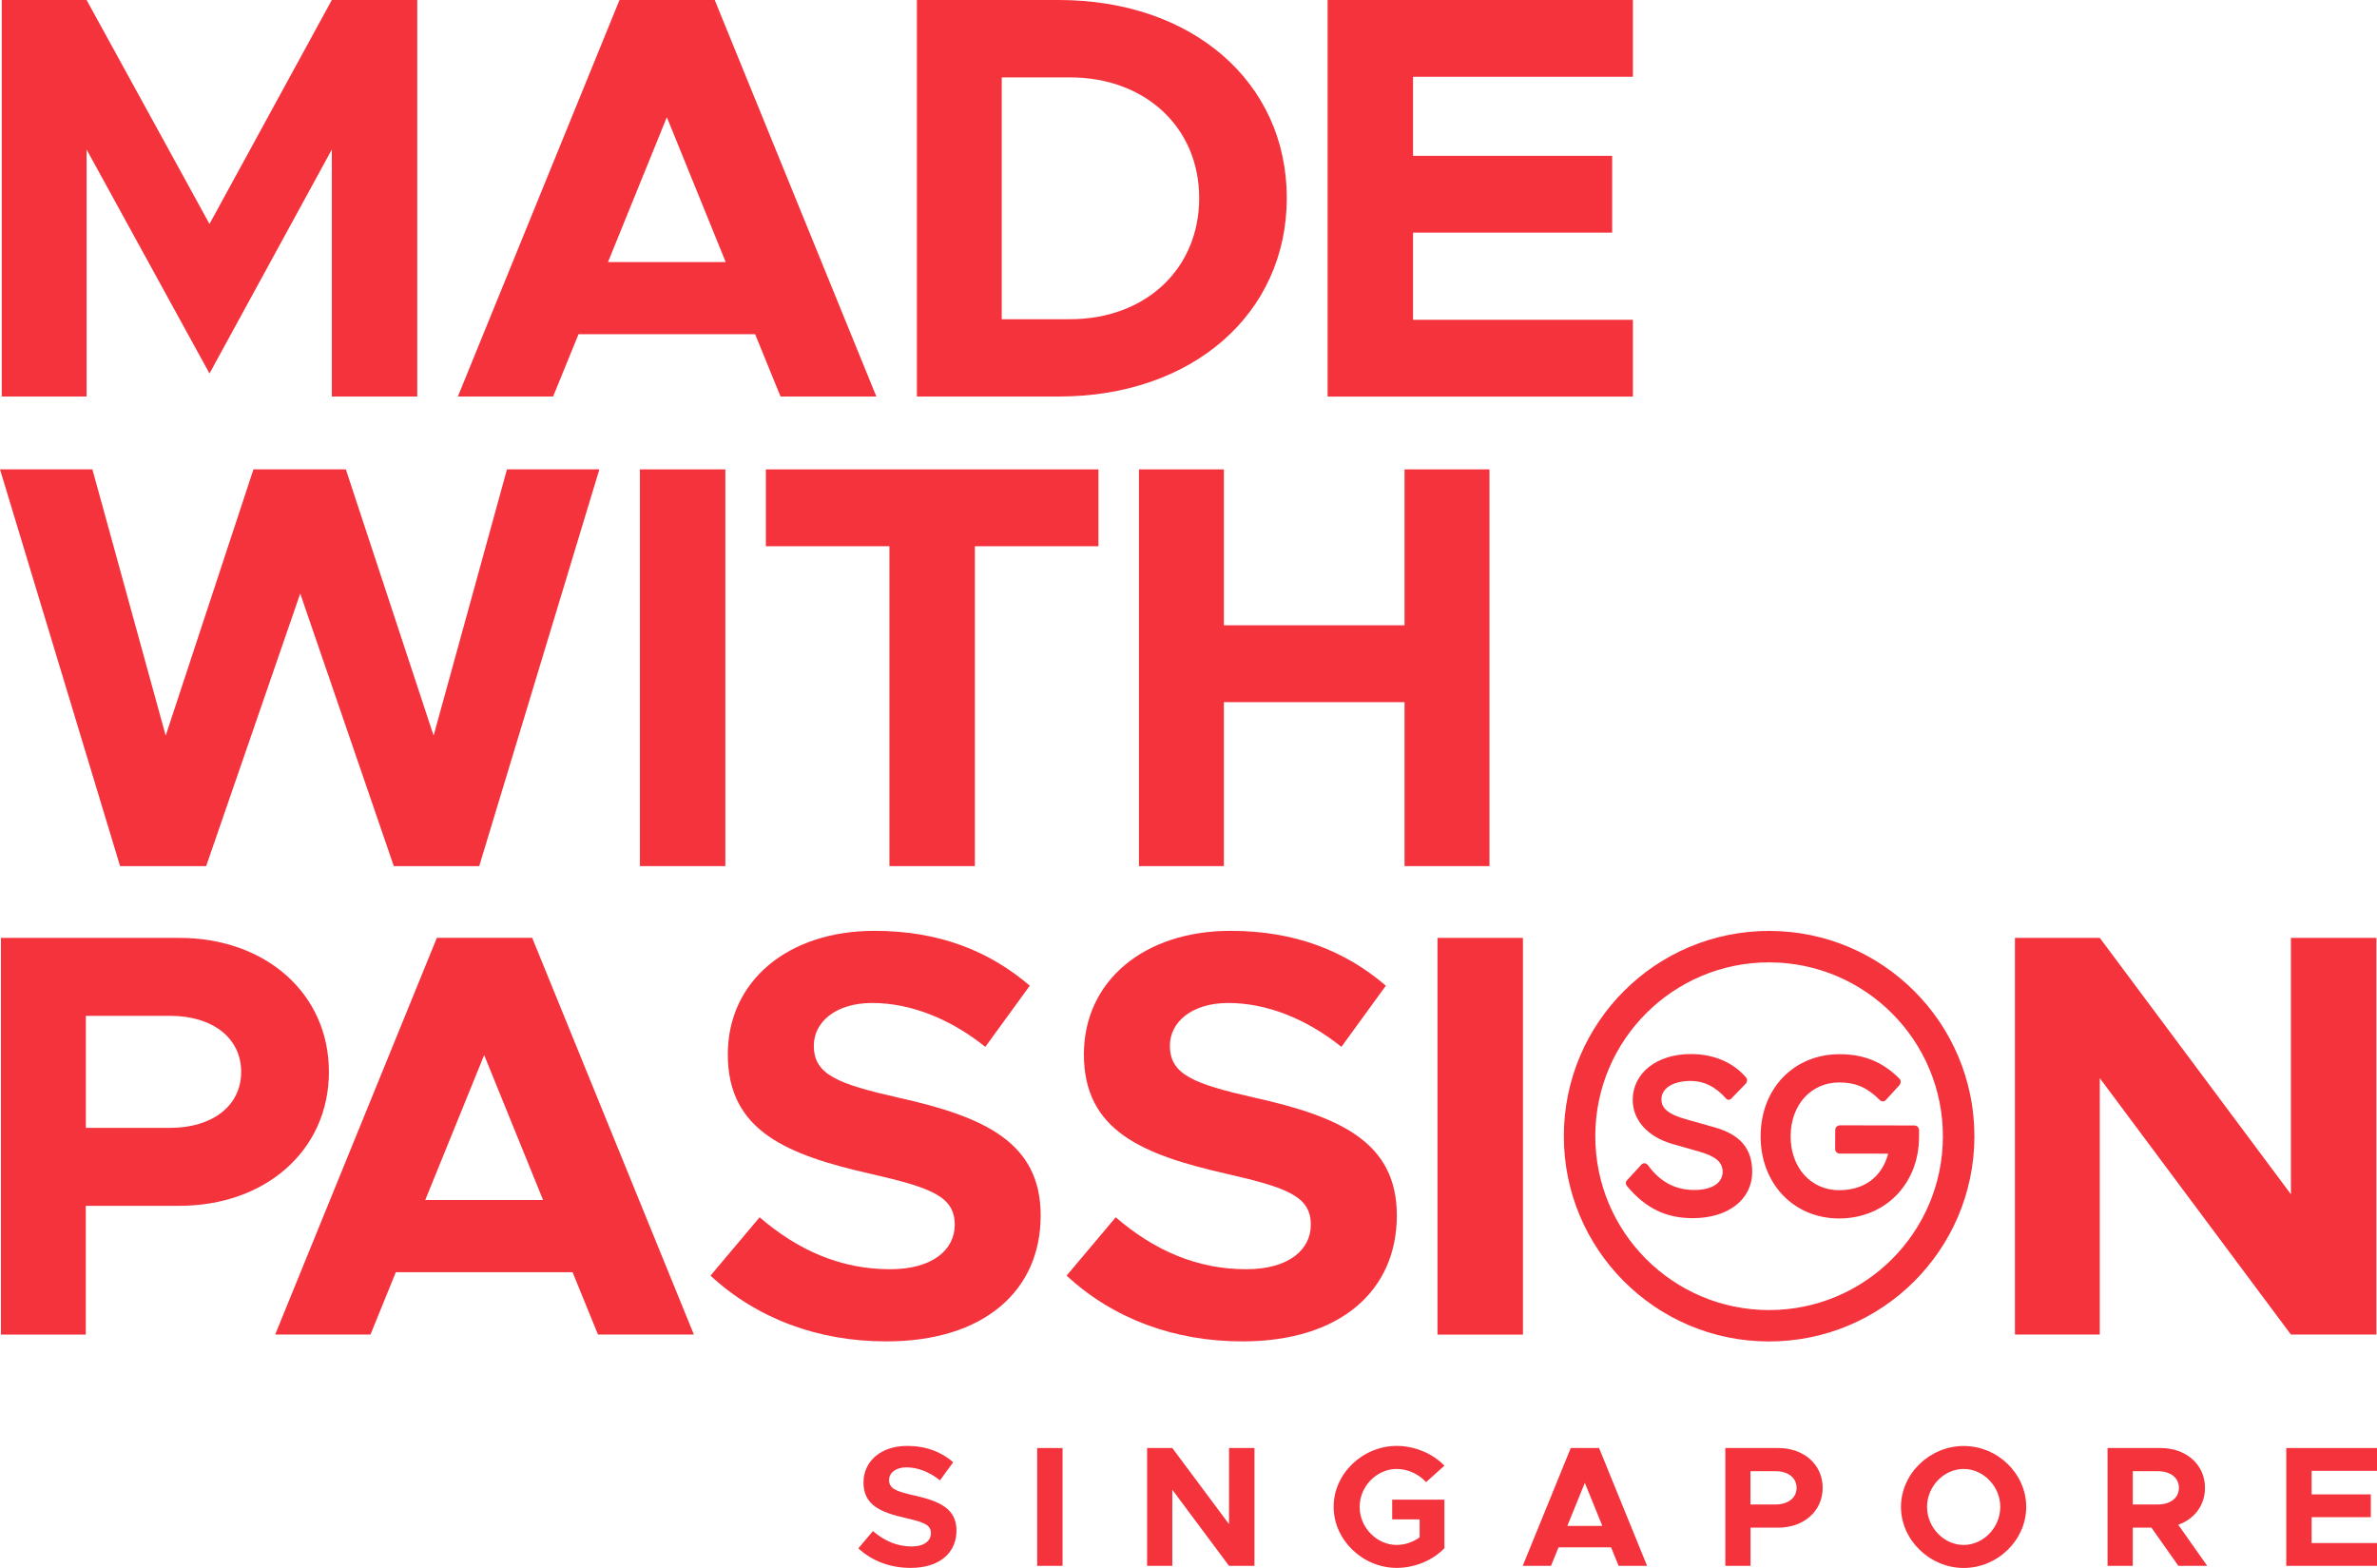
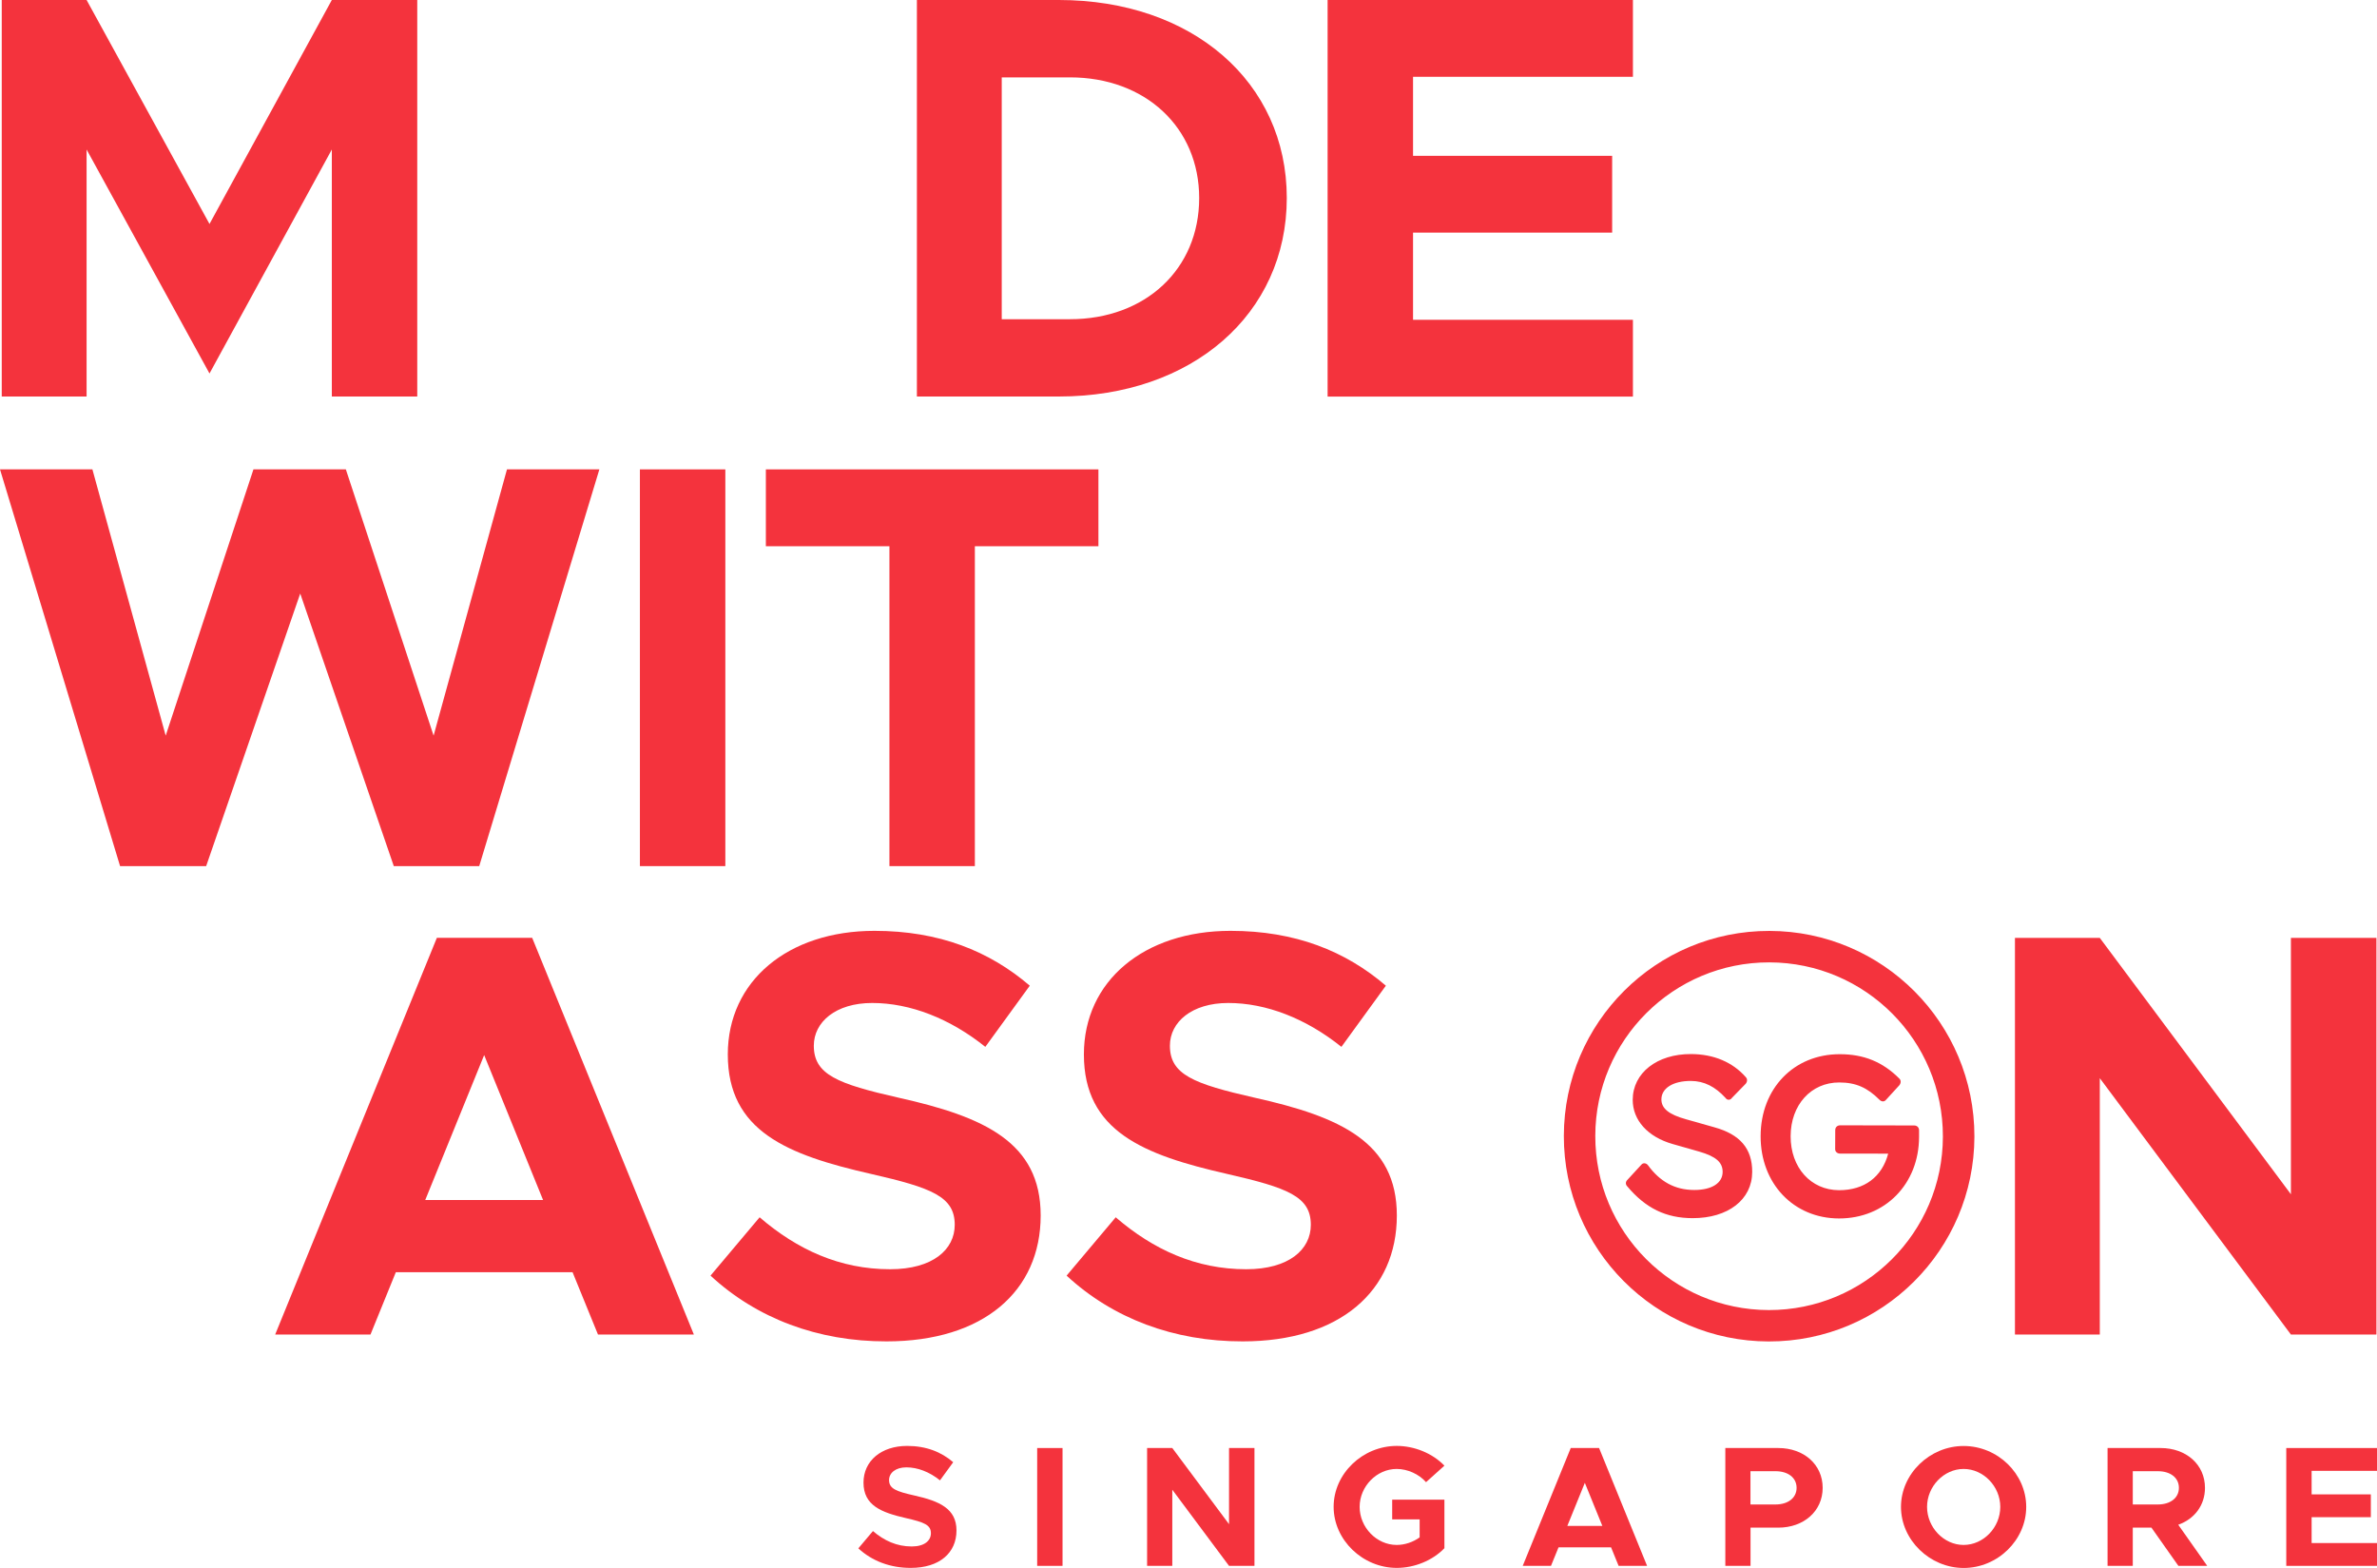
<svg xmlns="http://www.w3.org/2000/svg" xmlns:xlink="http://www.w3.org/1999/xlink" version="1.1" id="Layer_1" x="0px" y="0px" viewBox="0 0 327.22 215.82" style="enable-background:new 0 0 327.22 215.82;" xml:space="preserve">
  <style type="text/css">
	.st0{fill:#F4333D;}
	.st1{clip-path:url(#SVGID_2_);fill:#F4333D;}
</style>
  <polygon class="st0" points="69.79,64.61 59.69,101.26 47.61,64.61 34.89,64.61 22.81,101.26 12.72,64.61 0,64.61 16.53,119.22   28.38,119.22 41.33,81.7 54.21,119.22 65.97,119.22 82.51,64.61 " />
  <rect x="88.09" y="64.61" class="st0" width="11.76" height="54.61" />
  <polygon class="st0" points="122.44,75.19 105.43,75.19 105.43,64.61 151.21,64.61 151.21,75.19 134.2,75.19 134.2,119.22   122.44,119.22 " />
-   <polygon class="st0" points="205.04,64.61 205.04,119.22 193.35,119.22 193.35,96.65 168.48,96.65 168.48,119.22 156.79,119.22   156.79,64.61 168.48,64.61 168.48,86.07 193.35,86.07 193.35,64.61 " />
  <g>
    <defs>
      <rect id="SVGID_1_" width="327.22" height="215.82" />
    </defs>
    <clipPath id="SVGID_2_">
      <use xlink:href="#SVGID_1_" style="overflow:visible;" />
    </clipPath>
-     <path class="st1" d="M0.13,129.1h24.56c11.84,0,20.59,7.63,20.59,18.44c0,10.81-8.74,18.44-20.59,18.44H11.81v17.73H0.13V129.1z    M23.42,155.25c5.8,0,9.78-3.02,9.78-7.71c0-4.69-3.97-7.71-9.78-7.71h-11.6v15.42H23.42z" />
    <path class="st1" d="M78.82,175.12H54.49L51,183.7H37.88l22.26-54.61h13.12l22.26,54.61H82.32L78.82,175.12z M74.76,165.18   l-8.11-19.95l-8.11,19.95H74.76z" />
    <path class="st1" d="M97.81,175.59l6.76-8.03c5.17,4.45,11.05,7.15,17.96,7.15c5.88,0,8.9-2.7,8.9-6.12c0-3.89-3.18-5.09-11.53-7   c-11.53-2.62-19.71-5.88-19.71-16.45c0-10.1,8.27-17.01,20.19-17.01c8.9,0,15.82,2.78,21.38,7.55l-6.12,8.42   c-4.85-3.89-10.33-6.04-15.58-6.04c-5.01,0-8.03,2.62-8.03,5.88c0,3.98,3.26,5.25,11.68,7.16c11.76,2.62,19.55,6.12,19.55,16.21   c0,10.41-7.87,17.33-21.22,17.33C112.6,184.66,104.17,181.48,97.81,175.59" />
    <path class="st1" d="M146.83,175.59l6.76-8.03c5.17,4.45,11.05,7.15,17.96,7.15c5.88,0,8.9-2.7,8.9-6.12c0-3.89-3.18-5.09-11.53-7   c-11.53-2.62-19.71-5.88-19.71-16.45c0-10.1,8.27-17.01,20.19-17.01c8.9,0,15.82,2.78,21.38,7.55l-6.12,8.42   c-4.85-3.89-10.33-6.04-15.58-6.04c-5.01,0-8.03,2.62-8.03,5.88c0,3.98,3.26,5.25,11.68,7.16c11.76,2.62,19.56,6.12,19.56,16.21   c0,10.41-7.87,17.33-21.22,17.33C161.61,184.66,153.19,181.48,146.83,175.59" />
-     <rect x="197.89" y="129.1" class="st1" width="11.76" height="54.61" />
    <polygon class="st1" points="277.38,129.1 289.06,129.1 315.37,164.39 315.37,129.1 327.14,129.1 327.14,183.7 315.37,183.7    289.06,148.41 289.06,183.7 277.38,183.7  " />
    <path class="st1" d="M243.59,128.14c-15.61-0.03-28.28,12.6-28.31,28.2c-0.03,15.61,12.6,28.29,28.2,28.31   c15.61,0.03,28.28-12.6,28.32-28.2C271.82,140.85,259.19,128.17,243.59,128.14 M243.49,180.33c-13.21-0.03-23.91-10.76-23.88-23.98   c0.02-13.21,10.76-23.91,23.97-23.88c13.21,0.03,23.9,10.76,23.88,23.98C267.44,169.66,256.7,180.35,243.49,180.33 M263.51,154.92   c0.42,0,0.67,0.3,0.67,0.67l0,0.91c-0.01,6.44-4.64,11.23-11.02,11.22c-6.26-0.01-10.81-4.82-10.79-11.33   c0.01-6.56,4.58-11.29,10.9-11.28c3.28,0,5.89,1.04,8.2,3.36c0.24,0.24,0.24,0.6,0,0.91l-1.83,2c-0.24,0.3-0.61,0.3-0.91,0   c-1.64-1.64-3.22-2.38-5.53-2.38c-3.88-0.01-6.69,3.08-6.7,7.4c-0.01,4.31,2.78,7.42,6.67,7.43c3.47,0,5.9-1.81,6.76-5.03   l-6.63-0.01c-0.36,0-0.67-0.24-0.67-0.61l0.01-2.61c0-0.43,0.31-0.67,0.67-0.67L263.51,154.92 M225.95,160.32   c0.24-0.3,0.67-0.24,0.91,0.07c1.64,2.25,3.7,3.41,6.38,3.41c2.43,0,3.89-0.96,3.9-2.48c0-1.33-0.91-2.13-3.21-2.8l-3.65-1.04   c-3.46-0.98-5.52-3.29-5.52-6.09c0.01-3.71,3.36-6.32,8.03-6.3c3.1,0.01,5.71,1.1,7.53,3.17c0.24,0.24,0.24,0.61,0,0.91l-1.89,1.94   c-0.24,0.36-0.67,0.36-0.91,0c-1.4-1.52-2.91-2.31-4.74-2.32c-2.49-0.01-4.07,1.02-4.07,2.54c0,1.22,0.97,2.07,3.4,2.74l3.89,1.1   c3.53,0.98,5.22,2.92,5.21,6.15c-0.01,3.83-3.35,6.37-8.22,6.36c-3.64-0.01-6.44-1.35-8.99-4.39c-0.24-0.24-0.24-0.61,0-0.85   L225.95,160.32" />
    <path class="st1" d="M118.16,213.13l2.01-2.38c1.54,1.32,3.28,2.12,5.34,2.12c1.75,0,2.64-0.8,2.64-1.82   c0-1.16-0.94-1.51-3.42-2.08c-3.42-0.78-5.86-1.75-5.86-4.89c0-3,2.46-5.05,6-5.05c2.64,0,4.7,0.83,6.35,2.24l-1.82,2.5   c-1.44-1.16-3.07-1.79-4.63-1.79c-1.49,0-2.38,0.78-2.38,1.75c0,1.18,0.97,1.56,3.47,2.12c3.49,0.78,5.81,1.82,5.81,4.82   c0,3.09-2.34,5.15-6.3,5.15C122.55,215.82,120.05,214.88,118.16,213.13" />
    <rect x="142.78" y="199.32" class="st1" width="3.49" height="16.22" />
    <polygon class="st1" points="157.91,199.32 161.38,199.32 169.19,209.8 169.19,199.32 172.69,199.32 172.69,215.54 169.19,215.54    161.38,205.06 161.38,215.54 157.91,215.54  " />
    <path class="st1" d="M191.66,206.43h7.18v6.68c-1.63,1.7-4.13,2.71-6.56,2.71c-4.7,0-8.69-3.85-8.69-8.41   c0-4.56,3.99-8.38,8.69-8.38c2.43,0,4.93,1.02,6.56,2.72l-2.53,2.27c-0.97-1.11-2.55-1.82-4.04-1.82c-2.76,0-5.1,2.41-5.1,5.22   c0,2.83,2.34,5.24,5.1,5.24c1.11,0,2.24-0.38,3.16-1.04v-2.48h-3.78V206.43z" />
    <path class="st1" d="M221.78,212.99h-7.23l-1.04,2.55h-3.89l6.61-16.22h3.9l6.61,16.22h-3.92L221.78,212.99z M220.58,210.04   l-2.41-5.93l-2.41,5.93H220.58z" />
    <path class="st1" d="M237.5,199.32h7.3c3.52,0,6.11,2.27,6.11,5.48c0,3.21-2.6,5.48-6.11,5.48h-3.82v5.26h-3.47V199.32z    M244.42,207.09c1.72,0,2.9-0.9,2.9-2.29c0-1.4-1.18-2.29-2.9-2.29h-3.45v4.58H244.42z" />
    <path class="st1" d="M261.69,207.42c0-4.56,3.97-8.38,8.62-8.38c4.7,0,8.62,3.82,8.62,8.38c0,4.56-3.92,8.41-8.62,8.41   C265.66,215.82,261.69,211.98,261.69,207.42 M275.36,207.42c0-2.81-2.31-5.22-5.05-5.22c-2.72,0-5.03,2.41-5.03,5.22   c0,2.83,2.31,5.24,5.03,5.24C273.05,212.66,275.36,210.25,275.36,207.42" />
    <path class="st1" d="M299.88,215.54l-3.71-5.26h-2.57v5.26h-3.47v-16.22h7.3c3.52,0,6.11,2.27,6.11,5.48c0,2.41-1.46,4.3-3.68,5.08   l3.99,5.66H299.88z M293.6,207.09h3.45c1.72,0,2.9-0.9,2.9-2.29c0-1.4-1.18-2.29-2.9-2.29h-3.45V207.09z" />
    <polygon class="st1" points="318.22,202.46 318.22,205.7 326.37,205.7 326.37,208.84 318.22,208.84 318.22,212.4 327.22,212.4    327.22,215.54 314.73,215.54 314.73,199.32 327.22,199.32 327.22,202.46  " />
    <polygon class="st1" points="0.24,0 11.92,0 28.84,30.83 45.68,0 57.44,0 57.44,54.58 45.68,54.58 45.68,20.58 28.84,51.41    11.92,20.58 11.92,54.58 0.24,54.58  " />
-     <path class="st1" d="M103.95,46H79.64l-3.5,8.58H63.03L85.28,0h13.11l22.25,54.58h-13.19L103.95,46z M99.9,36.07l-8.1-19.94   l-8.1,19.94H99.9z" />
    <path class="st1" d="M126.22,0h19.54c18.35,0,31.38,11.28,31.38,27.25c0,15.97-13.03,27.33-31.38,27.33h-19.54V0z M147.28,43.94   c10.41,0,17.8-6.91,17.8-16.68c0-9.69-7.39-16.61-17.8-16.61h-9.38v33.29H147.28z" />
    <polygon class="st1" points="194.52,10.57 194.52,21.45 221.93,21.45 221.93,32.02 194.52,32.02 194.52,44.02 224.79,44.02    224.79,54.59 182.76,54.59 182.76,0 224.79,0 224.79,10.57  " />
  </g>
</svg>